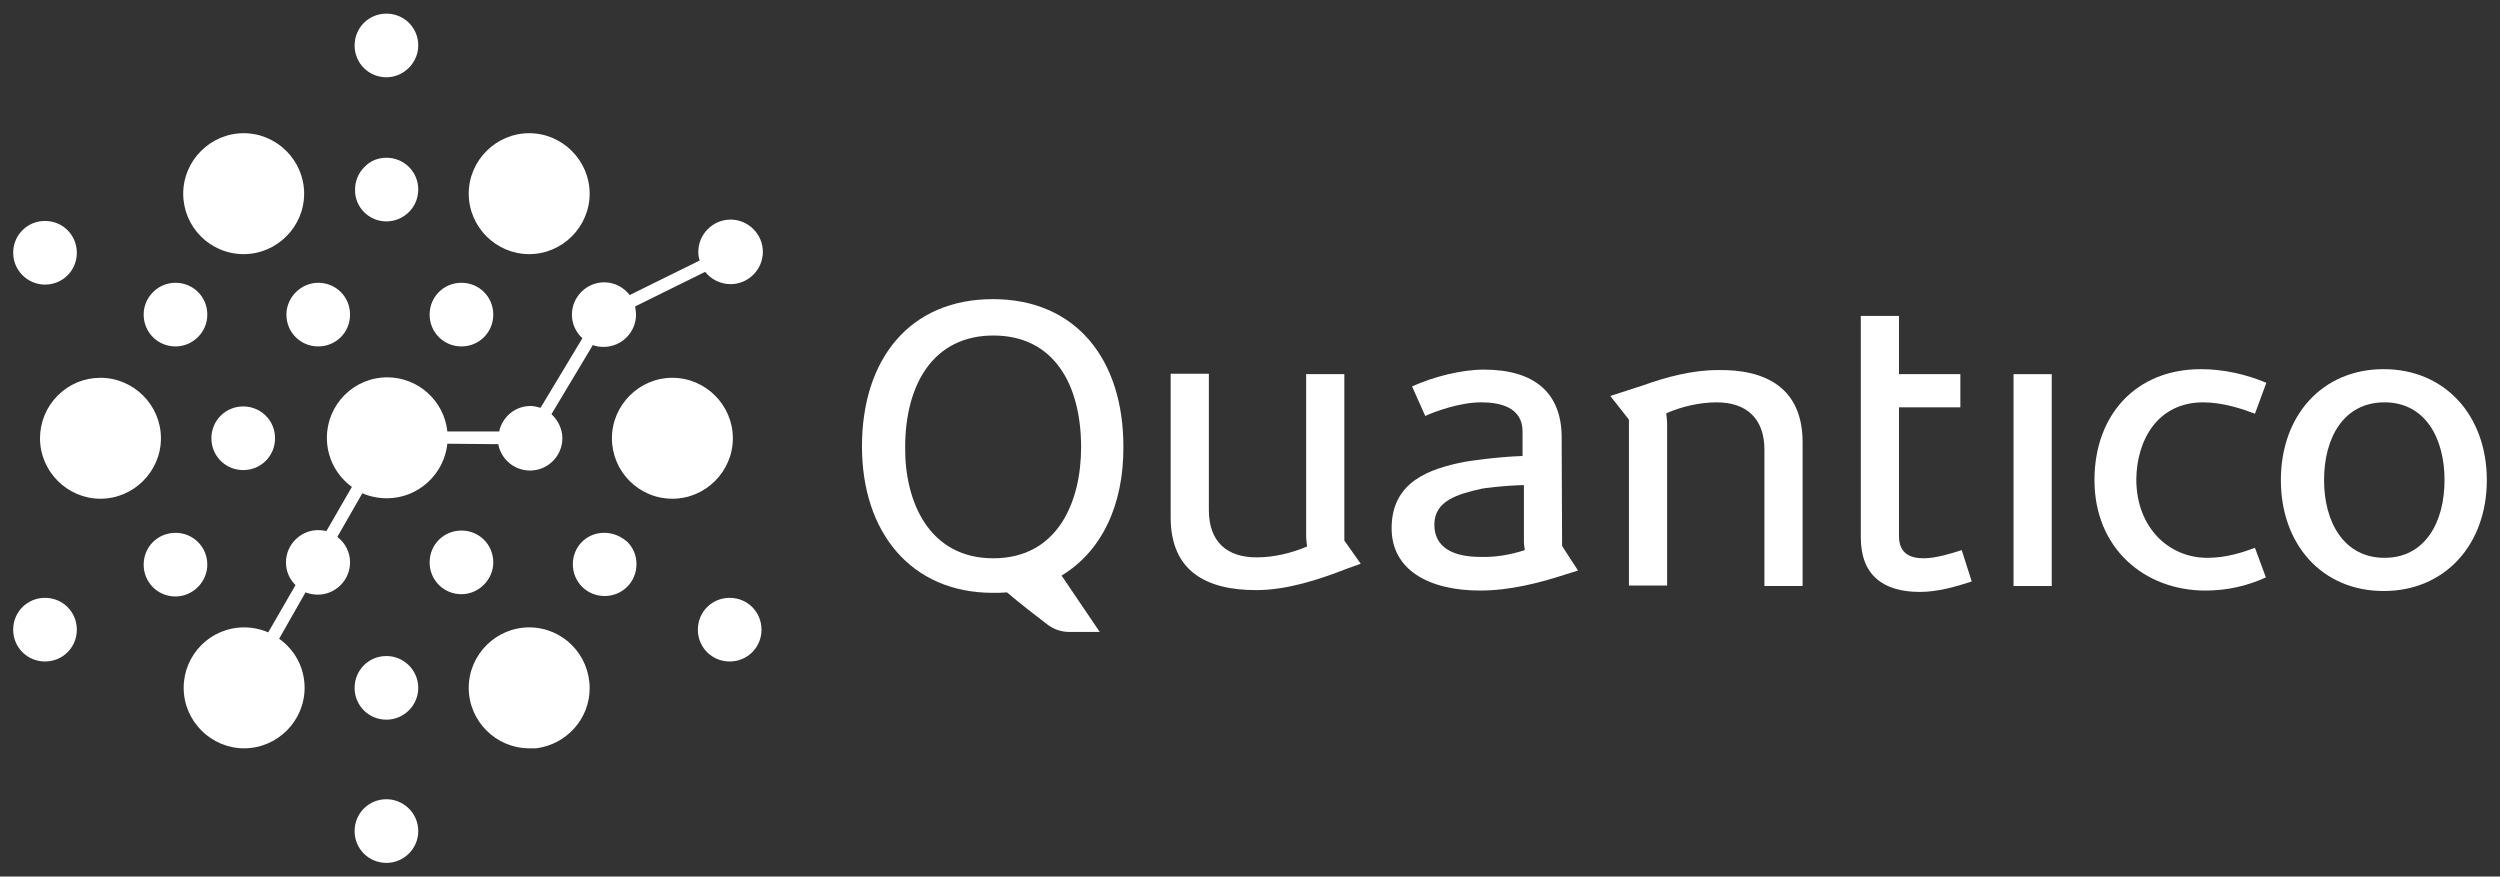
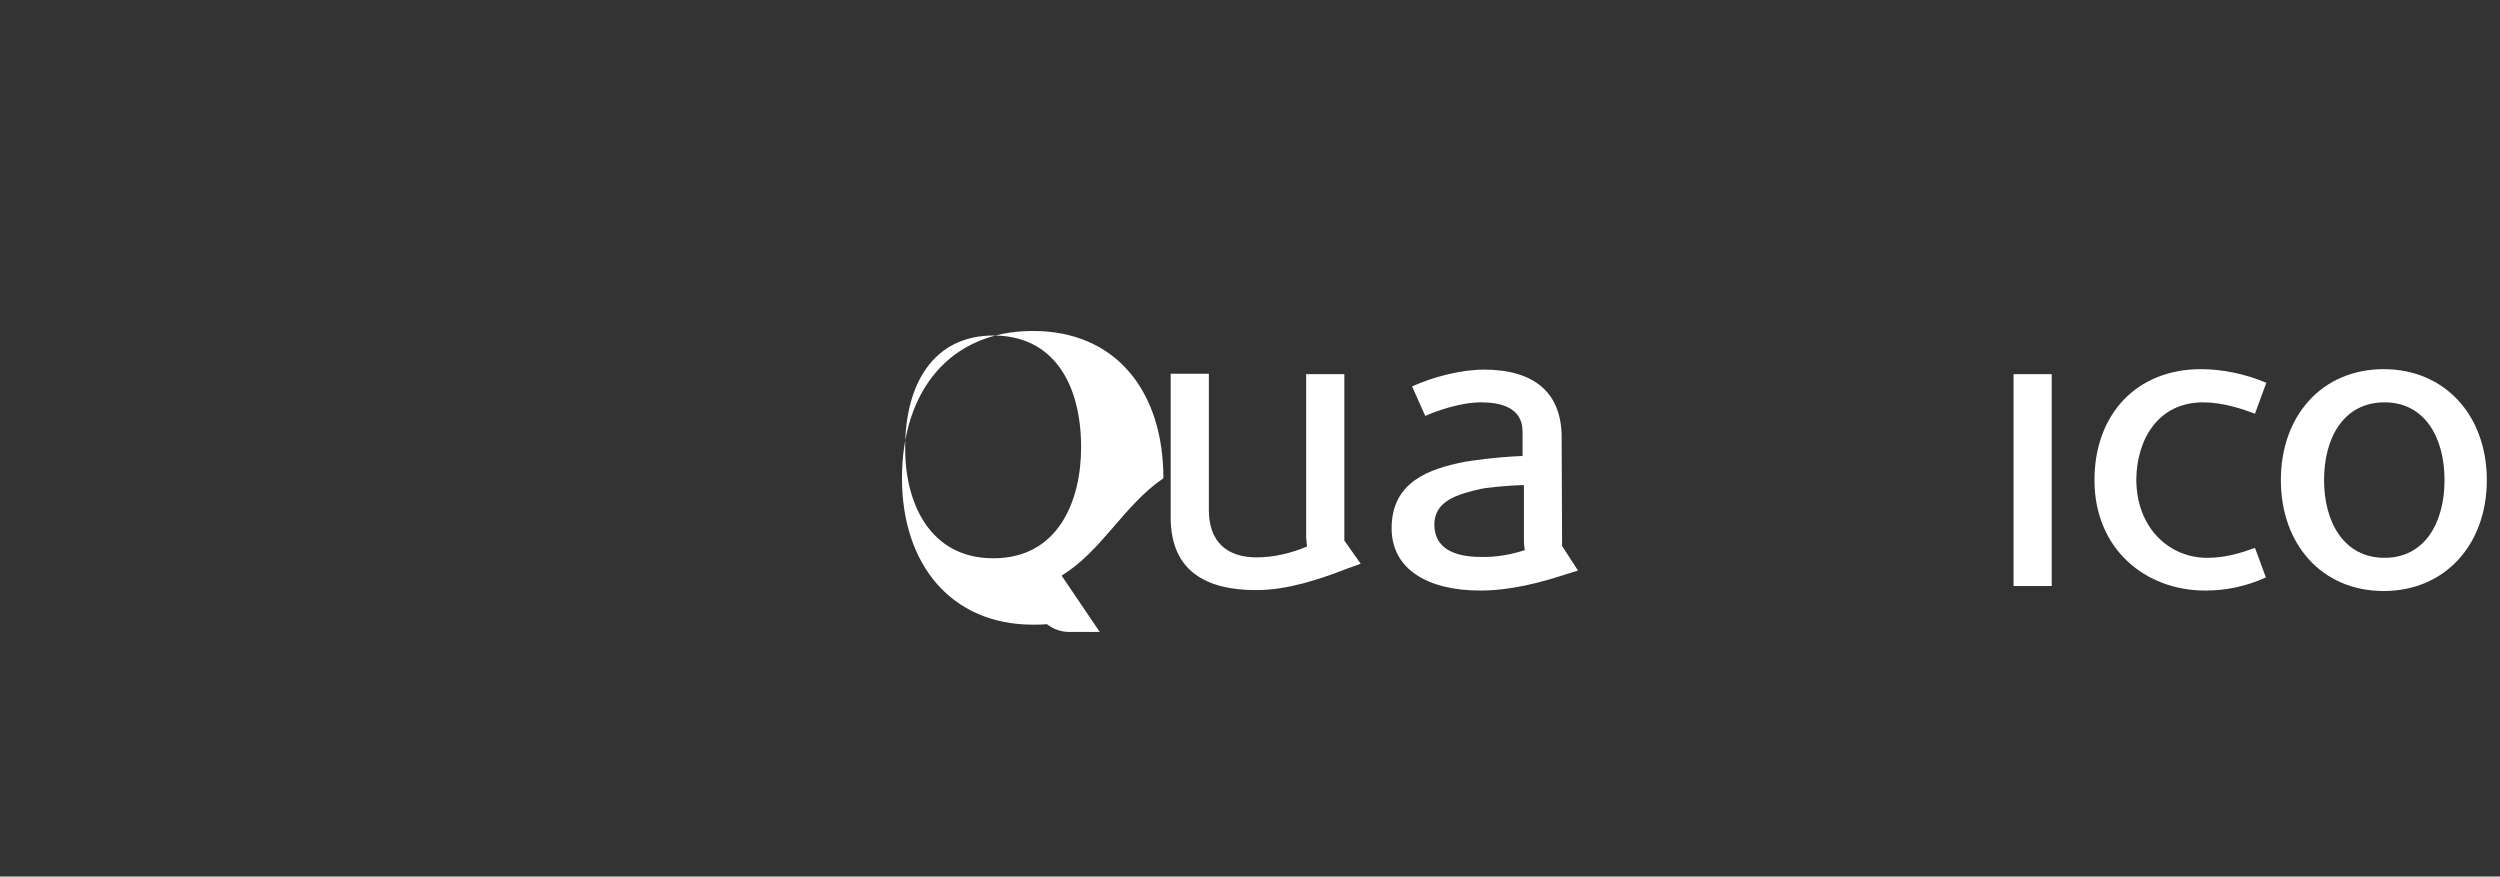
<svg xmlns="http://www.w3.org/2000/svg" version="1.1" id="Layer_1" x="0px" y="0px" viewBox="0 0 549.9 192.8" style="enable-background:new 0 0 549.9 192.8;" xml:space="preserve">
  <rect x="0" y="0" width="549.9" height="192.8" fill="#333333" stroke="none" />
  <style type="text/css"> .st0{fill:#FFFFFF;} </style>
  <g id="Layer_1_00000120529003023018049310000002899172267609986720_"> </g>
  <g id="Livello_1">
    <g>
-       <path class="st0" d="M147.9,109.7L147.9,109.7c-7.4,0-13.3-6-13.3-13.3s6-13.3,13.3-13.3s13.3,6,13.3,13.3 C161.2,103.7,155.2,109.7,147.9,109.7z M22.1,83.1c-3.6,0-6.9,1.4-9.4,3.9c-2.5,2.5-3.9,5.9-3.9,9.4c0,7.3,6,13.3,13.3,13.3l0,0 c7.3,0,13.3-6,13.3-13.3C35.4,89.1,29.4,83.1,22.1,83.1z M116.4,138c-7.3,0-13.3,6-13.3,13.3c0,7.3,6,13.3,13.3,13.3h0l1.5,0l0,0 c6.6-0.8,11.8-6.4,11.8-13.2C129.7,144,123.8,138,116.4,138z M116.4,55.9c7.3,0,13.3-6,13.3-13.3c0-7.3-6-13.3-13.3-13.3 c-7.3,0-13.3,6-13.3,13.3C103.1,49.9,109.1,55.9,116.4,55.9z M53.6,55.9c7.3,0,13.3-6,13.3-13.3c0-7.3-6-13.3-13.3-13.3 s-13.3,6-13.3,13.3C40.3,49.9,46.2,55.9,53.6,55.9z M85,17c3.8,0,7-3.2,7-7c0-3.9-3.1-7-7-7c-3.9,0-7,3.1-7,7 C78,13.9,81.1,17,85,17z M85,175.8c-3.9,0-7,3.1-7,7s3.1,7,7,7h0c3.8,0,7-3.1,7-7C92,178.9,88.8,175.8,85,175.8z M9.9,62.6 c3.9,0,7-3.1,7-7c0-3.9-3.1-7-7-7c-3.9,0-7,3.1-7,7S6.1,62.6,9.9,62.6z M38.6,76.2L38.6,76.2c3.8,0,7-3.1,7-7c0-3.9-3.1-7-7-7 c-3.9,0-7,3.2-7,7C31.6,73.1,34.7,76.2,38.6,76.2z M63,69.2c0,3.9,3.1,7,7,7s7-3.1,7-7c0-3.9-3.1-7-7-7C66.2,62.2,63,65.4,63,69.2 z M85,48.7L85,48.7c3.8,0,7-3.1,7-7c0-3.9-3.1-7-7-7c-1.9,0-3.6,0.7-4.9,2.1c-1.3,1.3-2,3.1-2,4.9C78,45.5,81.1,48.7,85,48.7z M85,144.3c-3.9,0-7,3.1-7,7s3.1,7,7,7c3.8,0,7-3.1,7-7C92,147.4,88.8,144.3,85,144.3z M46.5,96.4c0,3.9,3.1,7,7,7s7-3.1,7-7 c0-3.9-3.1-7-7-7S46.5,92.5,46.5,96.4z M101.5,76.2c3.9,0,7-3.1,7-7c0-3.9-3.1-7-7-7c-3.9,0-7,3.1-7,7 C94.5,73.1,97.6,76.2,101.5,76.2z M108.5,123.7c0-3.9-3.1-7-7-7c-3.9,0-7,3.1-7,7c0,3.9,3.1,7,7,7 C105.3,130.7,108.5,127.5,108.5,123.7z M45.6,124.2c0-3.9-3.1-7-7-7s-7,3.1-7,7c0,3.9,3.1,7,7,7h0C42.4,131.2,45.6,128,45.6,124.2 z M132.9,117.2c-1.9,0-3.6,0.7-4.9,2c-1.3,1.3-2,3.1-2,4.9c0,3.9,3.1,7,7,7h0c3.9,0,7-3.1,7-7c0-1.9-0.7-3.6-2-4.9 C136.5,117.9,134.8,117.2,132.9,117.2z M160.5,131.5c-3.9,0-7,3.1-7,7c0,3.9,3.1,7,7,7c3.9,0,7-3.1,7-7S164.4,131.5,160.5,131.5z M9.9,131.5c-3.9,0-7,3.1-7,7c0,3.9,3.1,7,7,7c3.9,0,7-3.1,7-7C16.9,134.6,13.8,131.5,9.9,131.5z M109.6,97.7 c0.6,3.3,3.5,5.8,7,5.8c3.9,0,7.1-3.2,7.1-7.1c0-2.1-1-4-2.4-5.3l9.1-15.2c0.8,0.3,1.5,0.4,2.4,0.4c3.9,0,7.1-3.2,7.1-7.1 c0-0.6-0.1-1.2-0.2-1.8l15.4-7.6c1.3,1.6,3.3,2.7,5.6,2.7c3.9,0,7.1-3.2,7.1-7.1c0-3.9-3.2-7.1-7.1-7.1c-3.9,0-7.1,3.2-7.1,7.1 c0,0.7,0.1,1.3,0.3,1.9l-15.4,7.6c-1.3-1.7-3.3-2.8-5.6-2.8c-3.9,0-7.1,3.2-7.1,7.1c0,2.1,0.9,3.9,2.3,5.2l-9.2,15.3 c-0.7-0.2-1.5-0.4-2.2-0.4c-3.4,0-6.2,2.4-6.9,5.6l-11.4,0c-0.7-6.7-6.4-11.9-13.2-11.9h0c-7.4,0-13.3,6-13.3,13.3 c0,4.5,2.2,8.4,5.5,10.8l-5.6,9.7c-0.6-0.1-1.2-0.2-1.8-0.2c-3.9,0-7.1,3.2-7.1,7.1c0,2,0.8,3.7,2.1,5L59,139.1 c-1.6-0.7-3.4-1.1-5.3-1.1h0c-7.4,0-13.3,6-13.3,13.3s6,13.3,13.3,13.3s13.3-6,13.3-13.3c0-4.5-2.2-8.4-5.6-10.8l5.8-10.2 c0.8,0.3,1.7,0.5,2.7,0.5c3.9,0,7.1-3.2,7.1-7.1c0-2.3-1.1-4.3-2.8-5.6l5.5-9.6c1.6,0.7,3.5,1.1,5.4,1.1c6.9,0,12.6-5.3,13.3-12 L109.6,97.7z" />
      <g>
-         <path class="st0" d="M396.5,97.3v31.6h-8.4v-30c0-6.8-3.9-10.4-10.5-10.4c-3.7,0-7.6,0.9-11.1,2.4c0,0,0.2,1.5,0.2,2.3v35.6h-8.4 V92.3c0,0,0,0,0,0l-4.1-5.2l7.1-2.3v0c5.3-1.9,11-3.4,16.5-3.4C388.5,81.2,396.5,85.4,396.5,97.3z" />
-         <path class="st0" d="M423.1,122.8c-3,0-5.4-1.1-5.4-4.9V89.6h13.5v-7.3h-13.5V69.5h-8.4v48.7c0,8.3,4.9,12,13,12 c3.8,0,7.8-1.1,11.4-2.3l-2.2-6.9C429.3,121.7,425.9,122.8,423.1,122.8z" />
        <rect x="442.9" y="82.3" class="st0" width="8.4" height="46.6" />
        <path class="st0" d="M484.6,88.5c4.4,0,8.8,1.5,11.4,2.5l2.5-6.8c-4.5-1.9-9.5-3-14.4-3c-14.2,0-23.4,10-23.4,24.4 c0,15.1,11.1,24.3,24.4,24.3c4.7,0,9.2-1,13.3-2.9l-2.4-6.5c-2.7,1-6.3,2.2-10.5,2.2c-8.4,0-15.6-6.6-15.6-17.3 C470,96.8,474.6,88.5,484.6,88.5z" />
        <path class="st0" d="M547,105.6c0,14.2-9.2,24.4-22.7,24.4c-13.5,0-22.6-10.2-22.6-24.4s9.1-24.4,22.6-24.4 C537.8,81.2,547,91.4,547,105.6z M537.7,105.6c0-9.3-4.3-17.1-13.2-17.1c-9,0-13.3,7.8-13.3,17.1c0,9.3,4.4,17.1,13.3,17.1 C533.4,122.7,537.7,114.9,537.7,105.6z" />
        <path class="st0" d="M343.6,120.1l3.5,5.4l-2.9,0.9v0c-5.5,1.8-12.1,3.5-18.6,3.5c-11.4,0-19.5-4.6-19.5-13.7 c0-10.3,8.4-13.1,16-14.6c1-0.2,7.1-1.1,12.8-1.3v-5.1c0-0.1,0-0.2,0-0.3c0-5.4-5.1-6.4-9.1-6.4c-4.8,0-10.4,2.1-12.3,3l-2.9-6.5 c4.6-2.1,10.8-3.7,15.8-3.7c11.1,0,17.1,5.1,17.1,14.9L343.6,120.1L343.6,120.1z M335.4,121c0,0-0.2-1.2-0.2-1.9v-12.4 c-4.5,0.1-9,0.7-9.3,0.8c-5.4,1.2-10.4,2.7-10.4,7.9c0,4.9,3.9,7.1,10.2,7.1C329,122.6,332.4,122,335.4,121z" />
        <path class="st0" d="M295.7,118.9V82.3h-8.4v35.6c0,0.8,0.2,2.3,0.2,2.3c-3.5,1.5-7.4,2.4-11.1,2.4c-6.6,0-10.5-3.5-10.5-10.4 v-30h-8.4v31.6c0,11.9,7.9,16,18.8,16c6.8,0,13.8-2.3,20.2-4.8v0l2.8-1L295.7,118.9z" />
-         <path class="st0" d="M233.5,126.6c2.9,4.3,8.4,12.4,8.4,12.4c0,0-1.7,0-2.4,0h-4.3c-1.8,0-3.5-0.6-4.9-1.7 c-2.2-1.7-5.9-4.5-8.8-7c-1,0.1-2.1,0.1-3.1,0.1c-18,0-28.8-13.3-28.8-32.2c0-19.2,10.5-32.4,28.8-32.4s28.7,13.3,28.7,32.4 C247.2,111.1,242.3,121.3,233.5,126.6z M218.5,122.8c14.2,0,19.3-12.5,19.3-24.4c0-14-6.1-24.6-19.3-24.6 c-13.1,0-19.4,10.6-19.4,24.6C199,110.3,204.3,122.8,218.5,122.8z" />
+         <path class="st0" d="M233.5,126.6c2.9,4.3,8.4,12.4,8.4,12.4c0,0-1.7,0-2.4,0h-4.3c-1.8,0-3.5-0.6-4.9-1.7 c-1,0.1-2.1,0.1-3.1,0.1c-18,0-28.8-13.3-28.8-32.2c0-19.2,10.5-32.4,28.8-32.4s28.7,13.3,28.7,32.4 C247.2,111.1,242.3,121.3,233.5,126.6z M218.5,122.8c14.2,0,19.3-12.5,19.3-24.4c0-14-6.1-24.6-19.3-24.6 c-13.1,0-19.4,10.6-19.4,24.6C199,110.3,204.3,122.8,218.5,122.8z" />
      </g>
    </g>
  </g>
</svg>